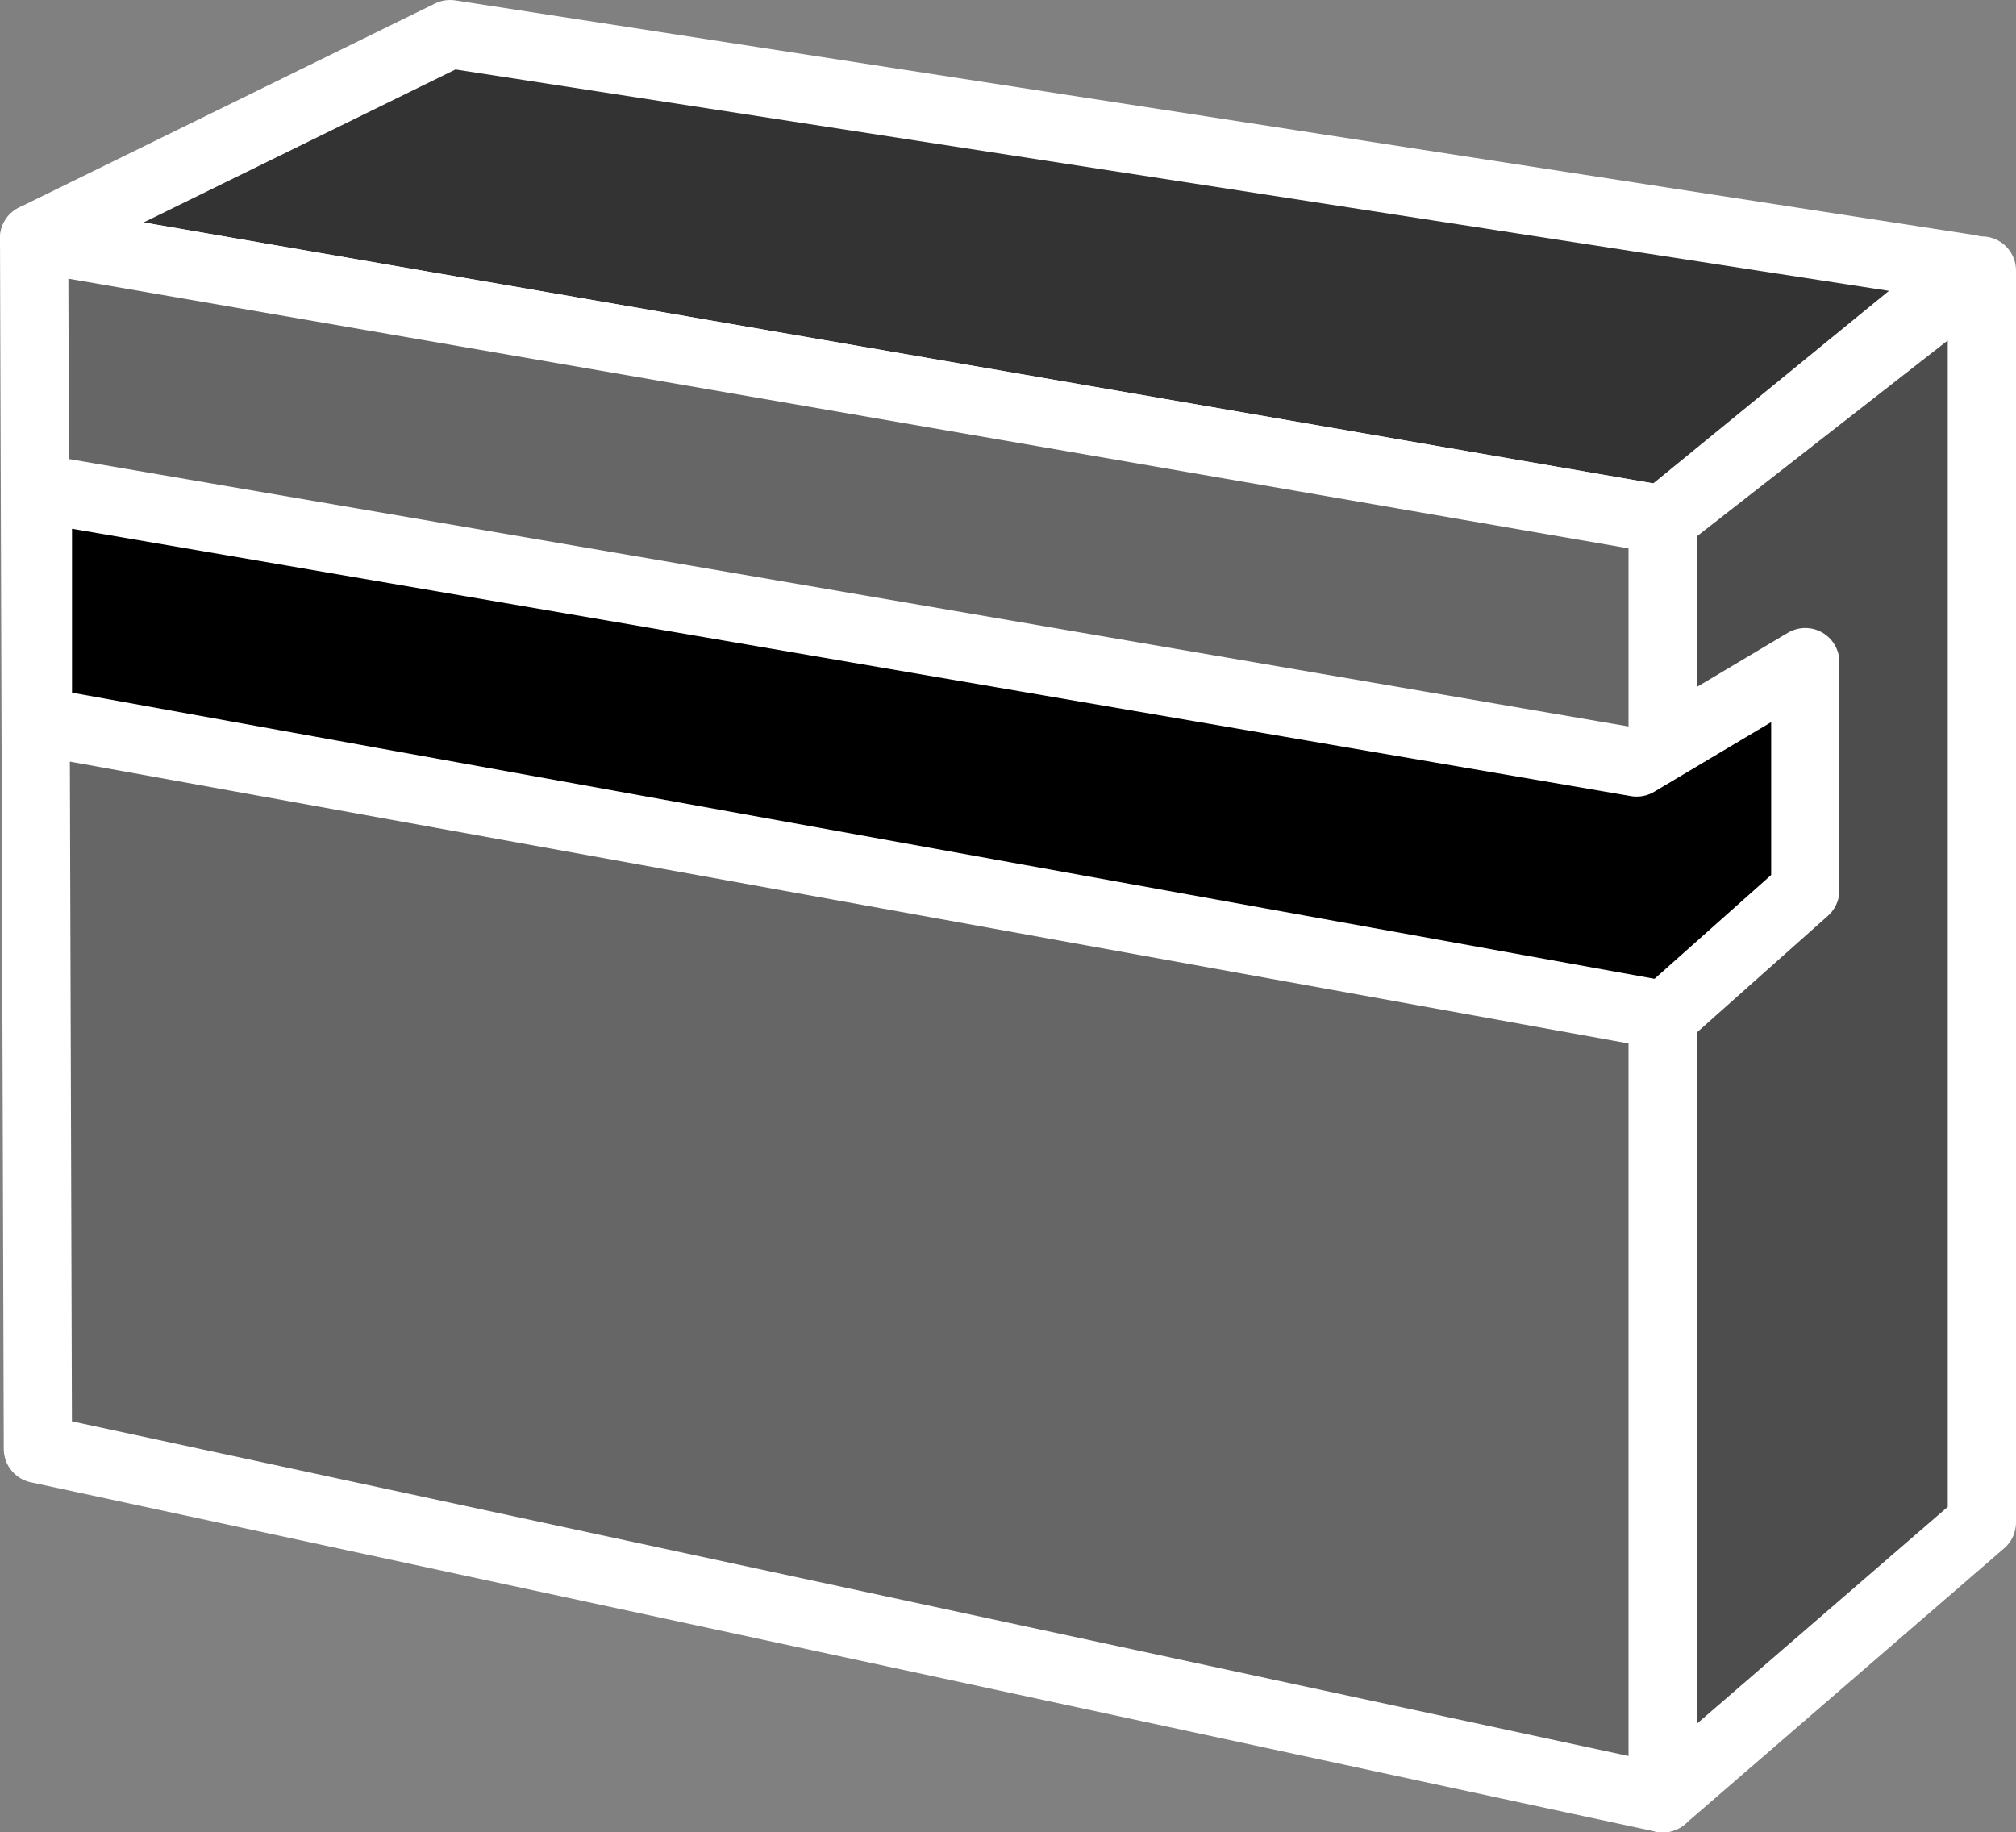
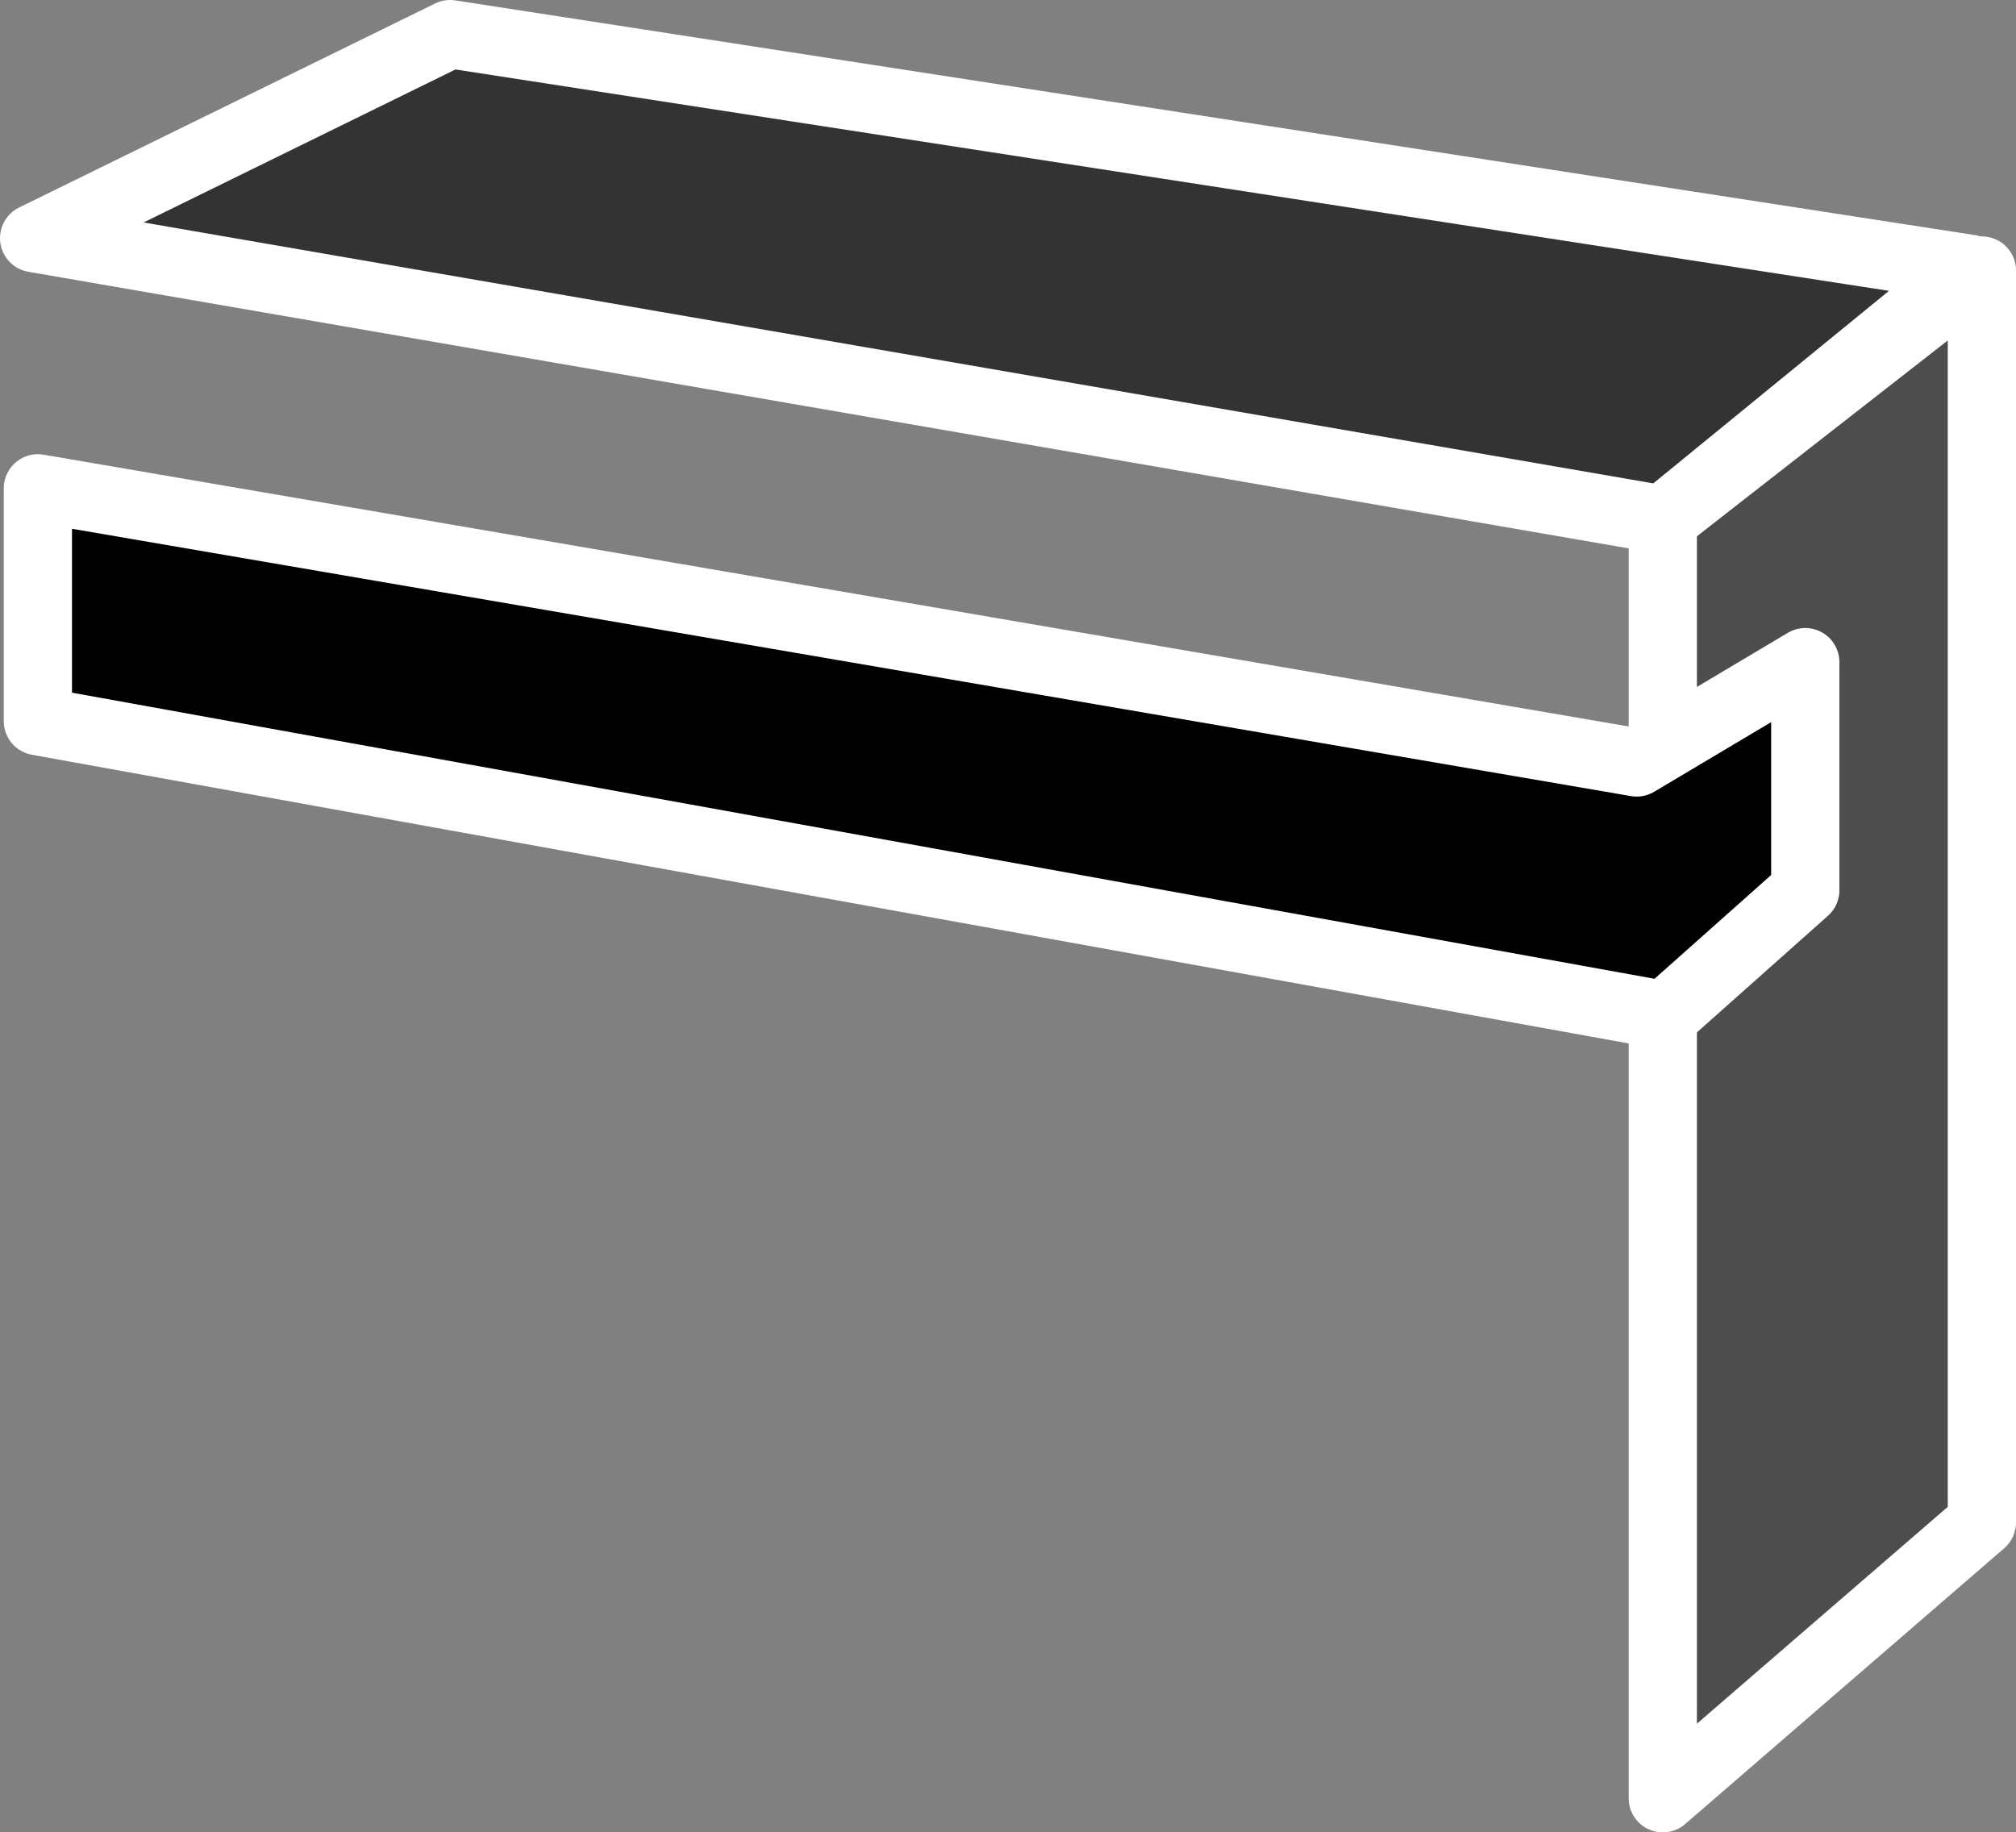
<svg xmlns="http://www.w3.org/2000/svg" viewBox="0 0 502.28 456.57" data-name="Layer 2" id="Layer_2">
  <rect x="0" y="0" width="502.28" height="456.57" fill="#808080" stroke="none" />
  <defs>
    <style>
      .cls-1 {
        fill: #4d4d4d;
      }

      .cls-1, .cls-2, .cls-3, .cls-4 {
        stroke: #fff;
        stroke-linejoin: round;
        stroke-width: 17px;
      }

      .cls-2 {
        fill: #666;
      }

      .cls-3 {
        fill: #333;
      }
    </style>
  </defs>
  <g data-name="Layer 1" id="Layer_1-2">
    <g>
      <polygon points="8.5 59.34 414.28 129.48 490.78 66.98 112.14 8.5 8.5 59.34" class="cls-3" />
-       <polygon points="9.44 361.02 8.5 59.34 414.28 129.48 414.28 448.07 9.44 361.02" class="cls-2" />
      <polygon points="493.78 379.34 414.28 448.07 414.28 129.48 493.78 67.41 493.78 379.34" class="cls-1" />
      <polygon points="9.44 121.67 407.78 189.98 449.78 164.98 449.78 221.83 414.78 252.98 9.44 179.69 9.44 121.67" class="cls-4" />
    </g>
  </g>
</svg>